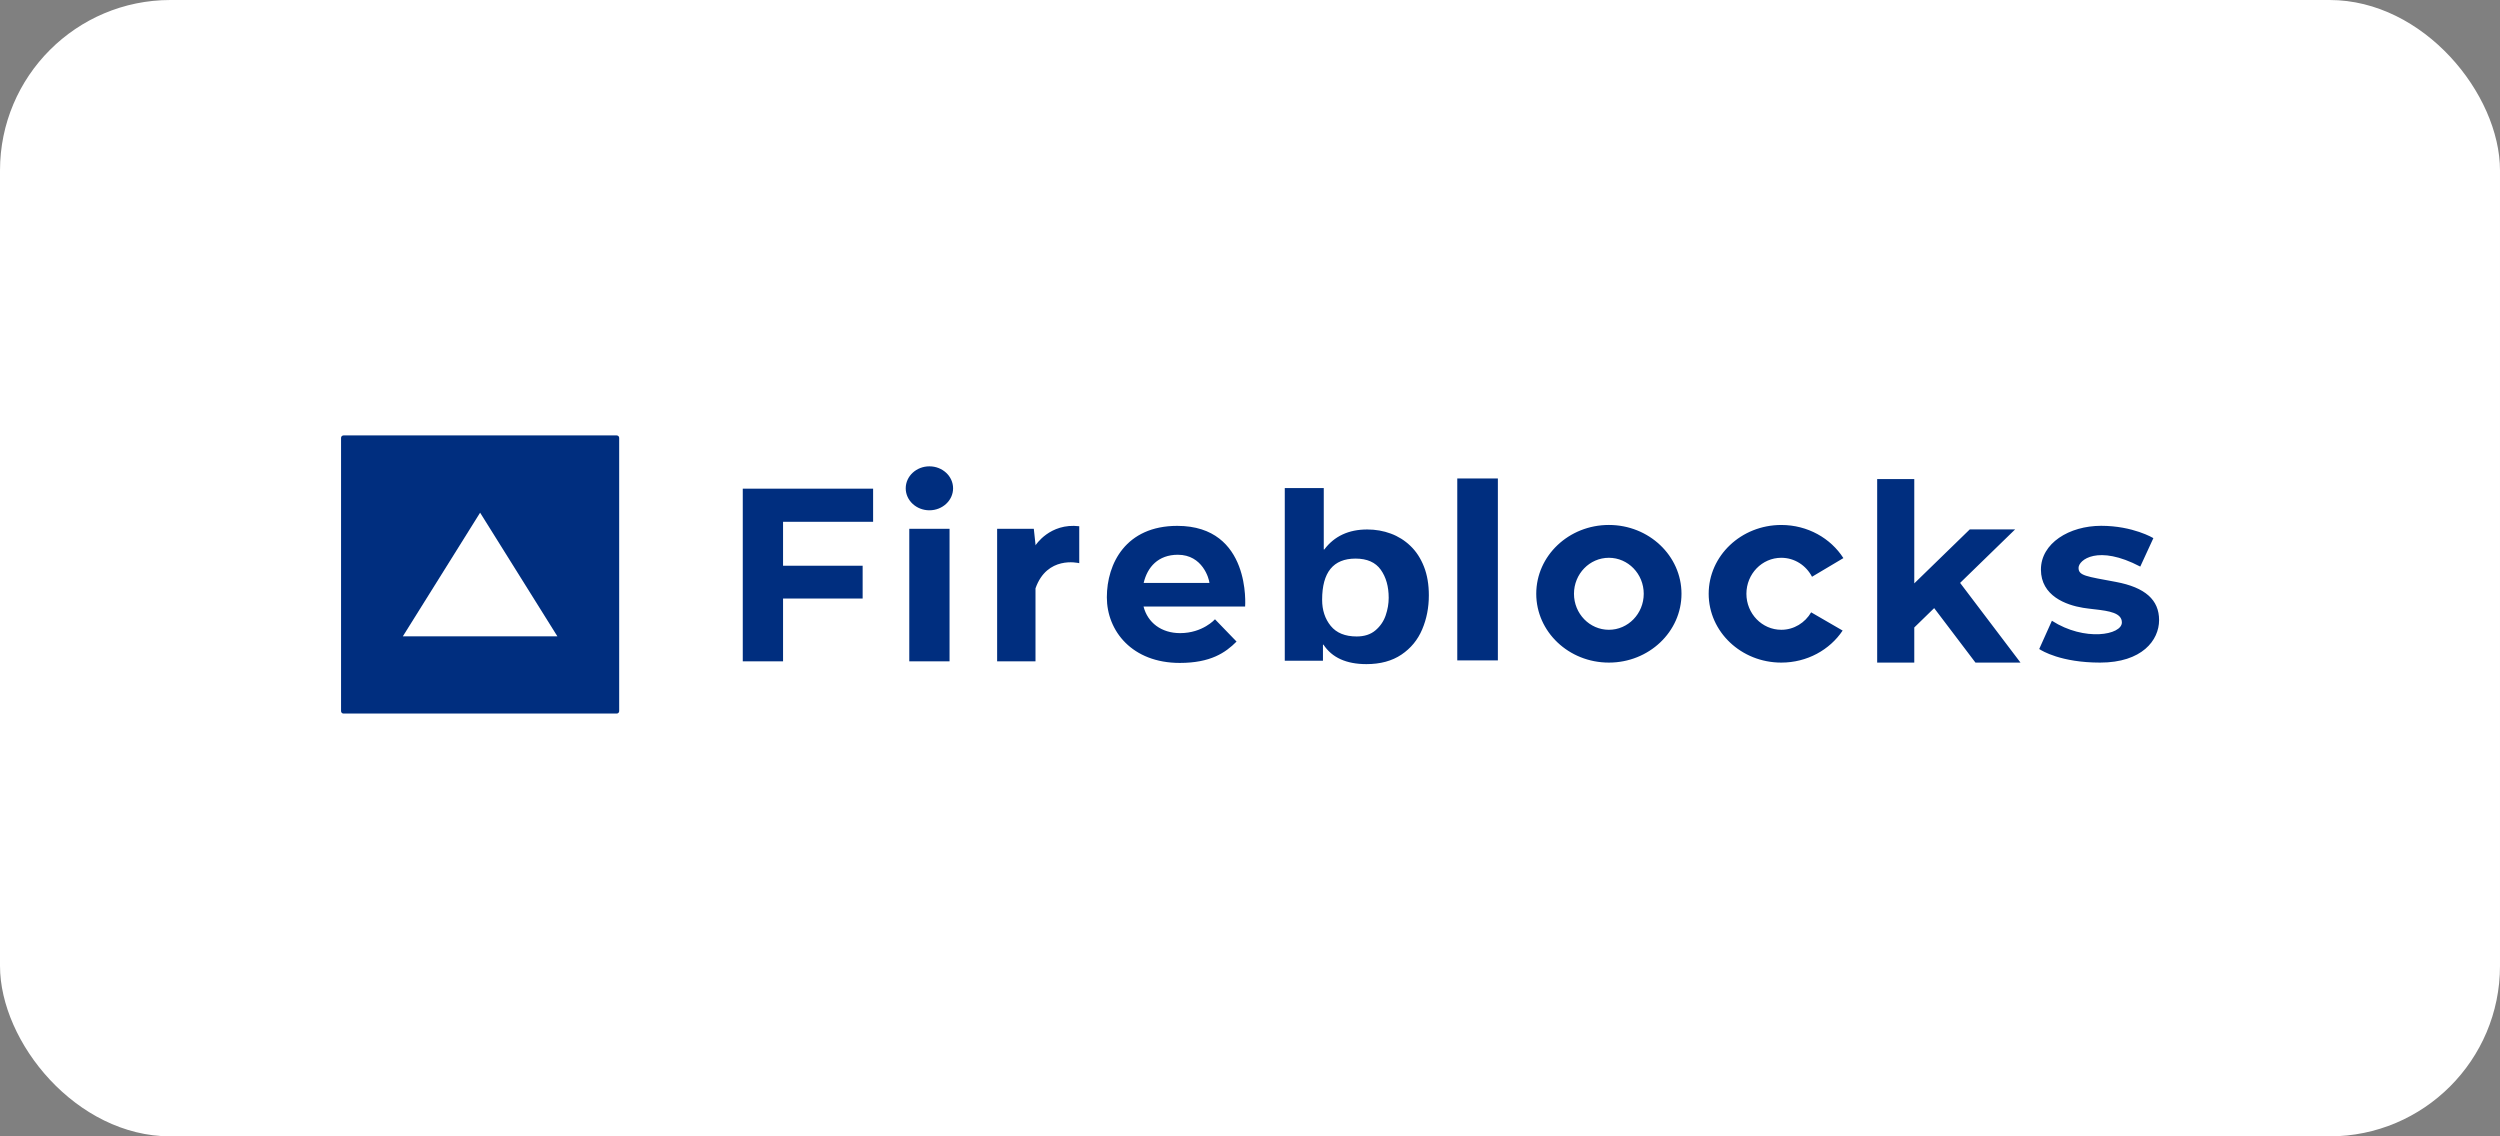
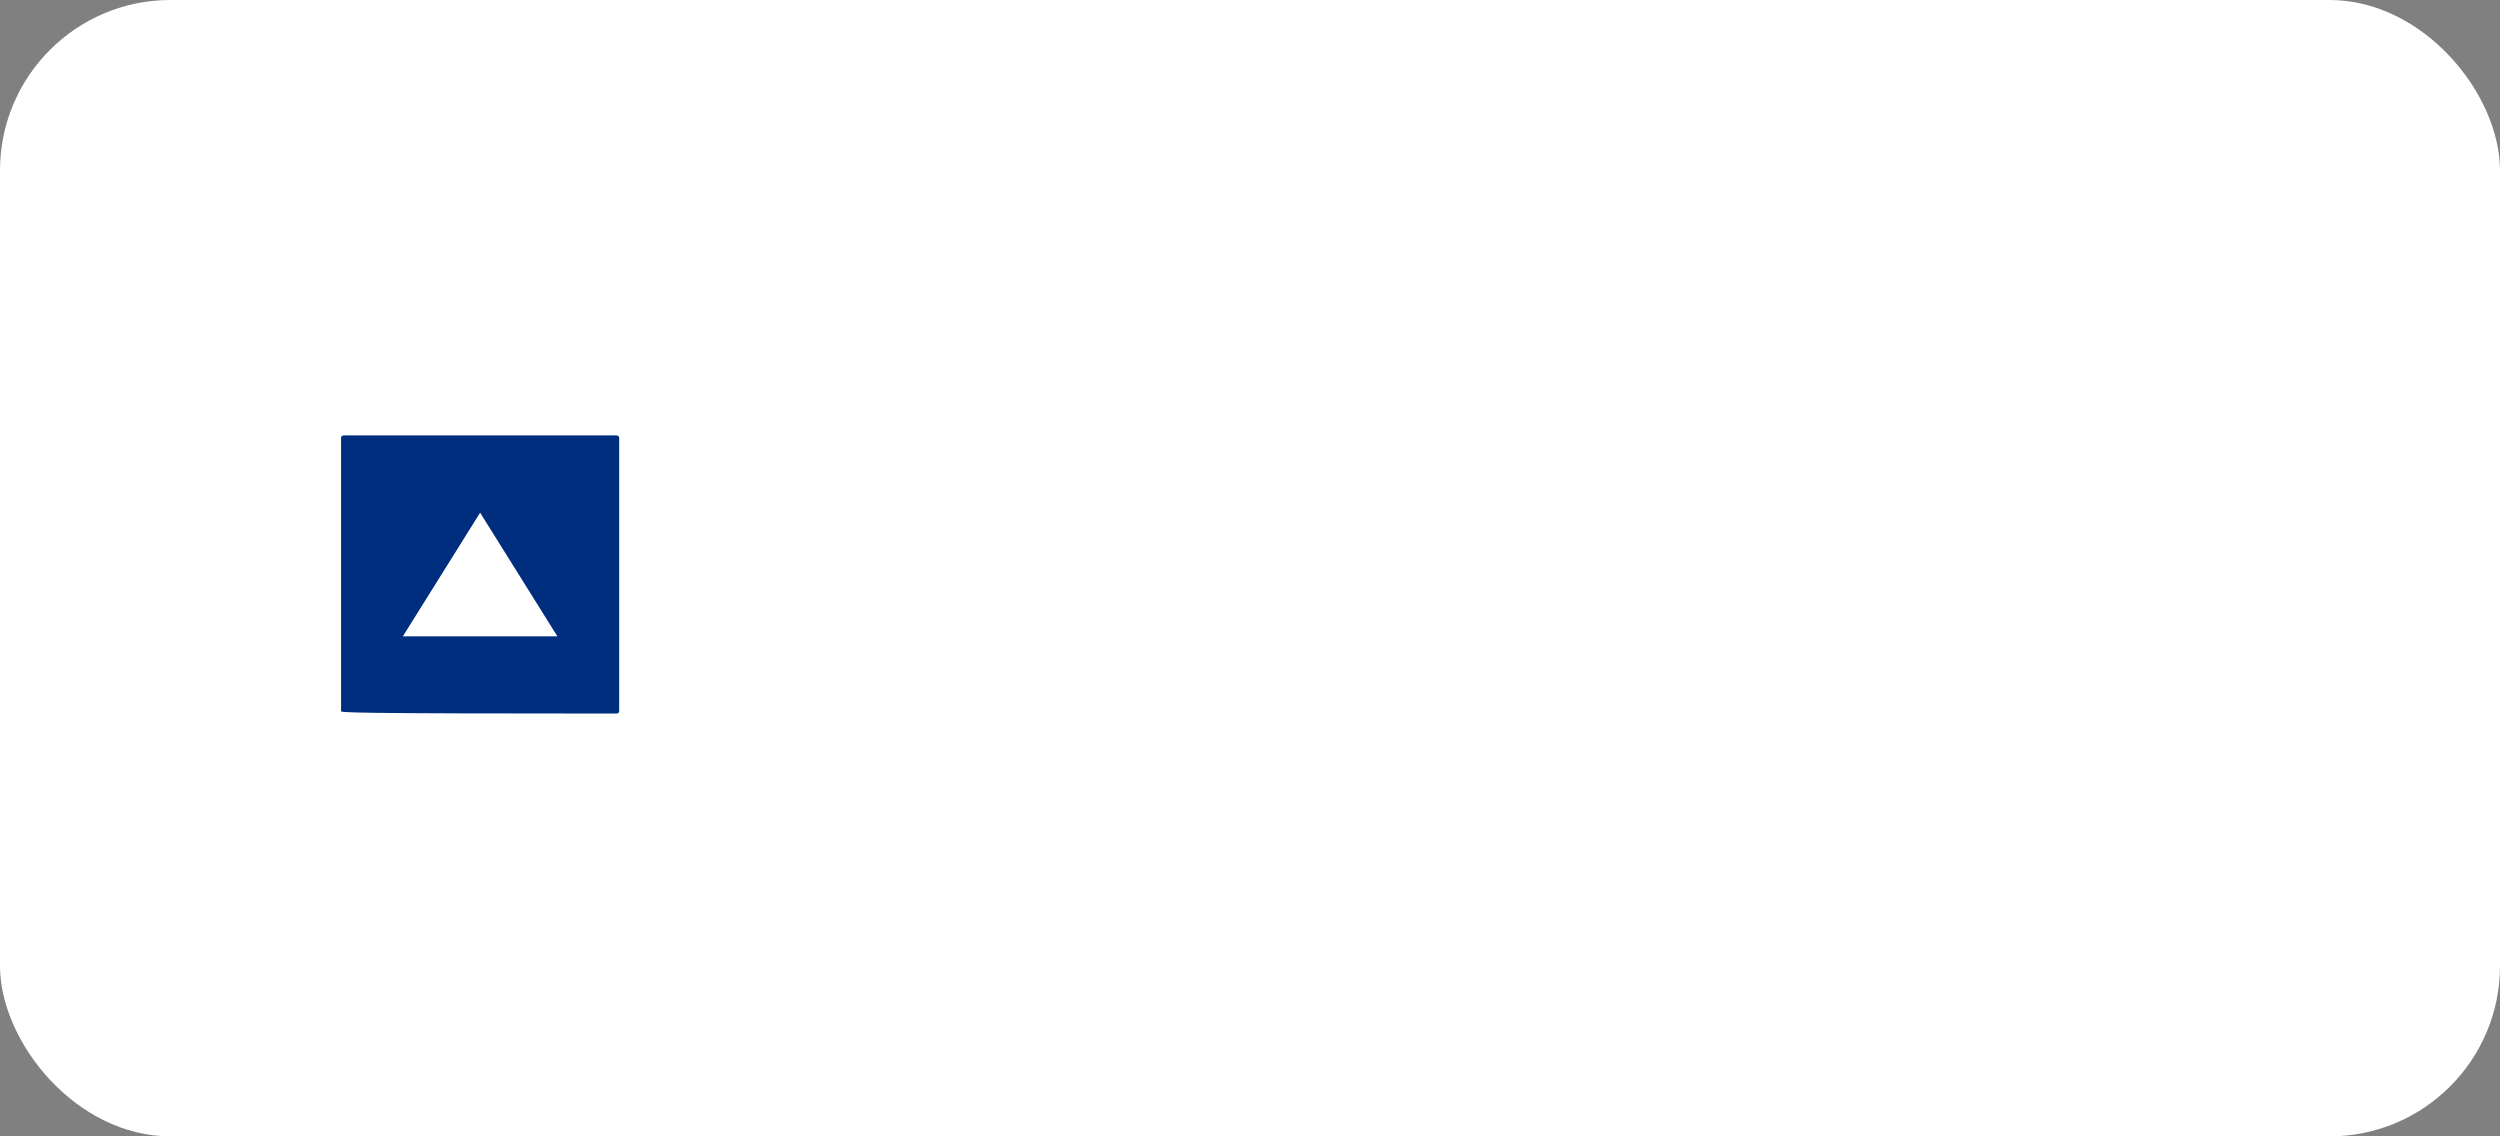
<svg xmlns="http://www.w3.org/2000/svg" width="176" height="80" viewBox="0 0 176 80" fill="none">
  <rect x="0" y="0" width="176" height="80" fill="#808080" stroke="none" />
  <rect width="176" height="80" rx="12" fill="white" />
-   <path fill-rule="evenodd" clip-rule="evenodd" d="M93.193 34.361V38.683H93.231C93.937 37.745 94.945 37.275 96.255 37.275C96.839 37.275 97.392 37.372 97.912 37.565C98.433 37.757 98.896 38.048 99.3 38.437C99.704 38.825 100.02 39.311 100.248 39.894C100.477 40.477 100.591 41.15 100.591 41.913C100.591 42.773 100.435 43.573 100.121 44.311C99.808 45.05 99.321 45.641 98.66 46.086C97.999 46.531 97.178 46.754 96.198 46.754C94.782 46.754 93.774 46.298 93.174 45.386H93.136V46.518H90.448V34.361H93.193ZM82.879 37.021C88.103 37.021 87.656 42.7 87.656 42.7H80.505C80.794 43.83 81.755 44.572 83.08 44.572C84.676 44.572 85.535 43.597 85.535 43.597L87.053 45.167C86.272 45.952 85.222 46.67 83.057 46.67C79.708 46.67 77.922 44.427 77.922 42.049C77.922 39.672 79.262 37.021 82.879 37.021ZM125.403 36.958C127.256 36.958 128.878 37.891 129.775 39.29L127.566 40.604C127.153 39.809 126.339 39.268 125.403 39.268C124.047 39.268 122.947 40.403 122.947 41.802C122.947 43.202 124.047 44.337 125.403 44.337C126.295 44.337 127.074 43.844 127.505 43.108L129.722 44.392C128.816 45.747 127.221 46.647 125.403 46.647C122.58 46.647 120.291 44.478 120.291 41.802C120.291 39.126 122.58 36.958 125.403 36.958ZM147.922 37.017C150.169 37.017 151.598 37.884 151.598 37.884L150.675 39.888C147.684 38.318 146.33 39.425 146.33 39.978C146.33 40.531 146.865 40.576 148.949 40.965C151.032 41.354 152 42.236 152 43.656C152 45.077 150.794 46.647 147.848 46.647C145.09 46.647 143.741 45.809 143.578 45.701L143.569 45.695C143.564 45.692 143.561 45.69 143.561 45.69L144.454 43.701C146.761 45.182 149.38 44.703 149.38 43.821C149.38 43.143 148.467 43.013 147.504 42.9L147.395 42.888C147.14 42.858 146.884 42.828 146.642 42.789C145.451 42.594 143.681 41.952 143.681 40.097C143.681 38.243 145.675 37.017 147.922 37.017ZM134.765 33.728V41.07L138.671 37.271H141.863L137.992 41.036L142.243 46.647H139.073L136.166 42.811L134.765 44.174V46.647H132.153V33.728H134.765ZM113.265 36.957C116.087 36.957 118.377 39.127 118.377 41.802C118.377 44.478 116.087 46.647 113.265 46.647C110.44 46.647 108.152 44.478 108.152 41.802C108.152 39.127 110.44 36.957 113.265 36.957ZM66.848 37.227V46.558H64.013V37.227H66.848ZM61.467 34.4V36.733H55.127V39.828H60.73V42.139H55.127V46.557H52.291V34.4H61.467ZM72.899 38.393C72.899 38.393 73.903 36.8 75.979 37.047V39.649L75.977 39.648C75.89 39.627 73.708 39.113 72.899 41.421V46.557H70.198V37.227H72.78L72.899 38.326V38.393ZM105.45 33.683V46.49H102.592V33.683H105.45ZM95.429 39.325C93.862 39.325 93.078 40.291 93.078 42.221C93.078 42.953 93.28 43.567 93.683 44.063C94.087 44.559 94.696 44.807 95.51 44.807C96.052 44.807 96.493 44.664 96.831 44.377C97.169 44.091 97.409 43.74 97.551 43.326C97.693 42.912 97.764 42.498 97.764 42.085C97.764 41.291 97.578 40.634 97.207 40.11C96.835 39.587 96.242 39.325 95.429 39.325ZM113.265 39.268C111.907 39.268 110.808 40.402 110.808 41.802C110.808 43.202 111.907 44.337 113.265 44.337C114.62 44.337 115.719 43.202 115.719 41.802C115.719 40.402 114.62 39.268 113.265 39.268ZM82.923 39.055C81.542 39.055 80.774 39.917 80.514 41.04H85.145C85.122 40.748 84.665 39.055 82.923 39.055ZM65.43 32.83C66.35 32.83 67.097 33.523 67.097 34.378C67.097 35.232 66.35 35.925 65.43 35.925C64.51 35.925 63.763 35.232 63.763 34.378C63.763 33.523 64.51 32.83 65.43 32.83Z" fill="#002E7F" />
-   <path fill-rule="evenodd" clip-rule="evenodd" d="M43.417 30.654C43.513 30.654 43.59 30.732 43.59 30.828V50.061C43.59 50.157 43.513 50.235 43.417 50.235H24.183C24.087 50.235 24.01 50.157 24.01 50.061V30.828C24.01 30.732 24.087 30.654 24.183 30.654H43.417ZM33.8 36.093L28.361 44.796H39.239L33.8 36.093Z" fill="#002E7F" />
+   <path fill-rule="evenodd" clip-rule="evenodd" d="M43.417 30.654C43.513 30.654 43.59 30.732 43.59 30.828V50.061C43.59 50.157 43.513 50.235 43.417 50.235C24.087 50.235 24.01 50.157 24.01 50.061V30.828C24.01 30.732 24.087 30.654 24.183 30.654H43.417ZM33.8 36.093L28.361 44.796H39.239L33.8 36.093Z" fill="#002E7F" />
</svg>